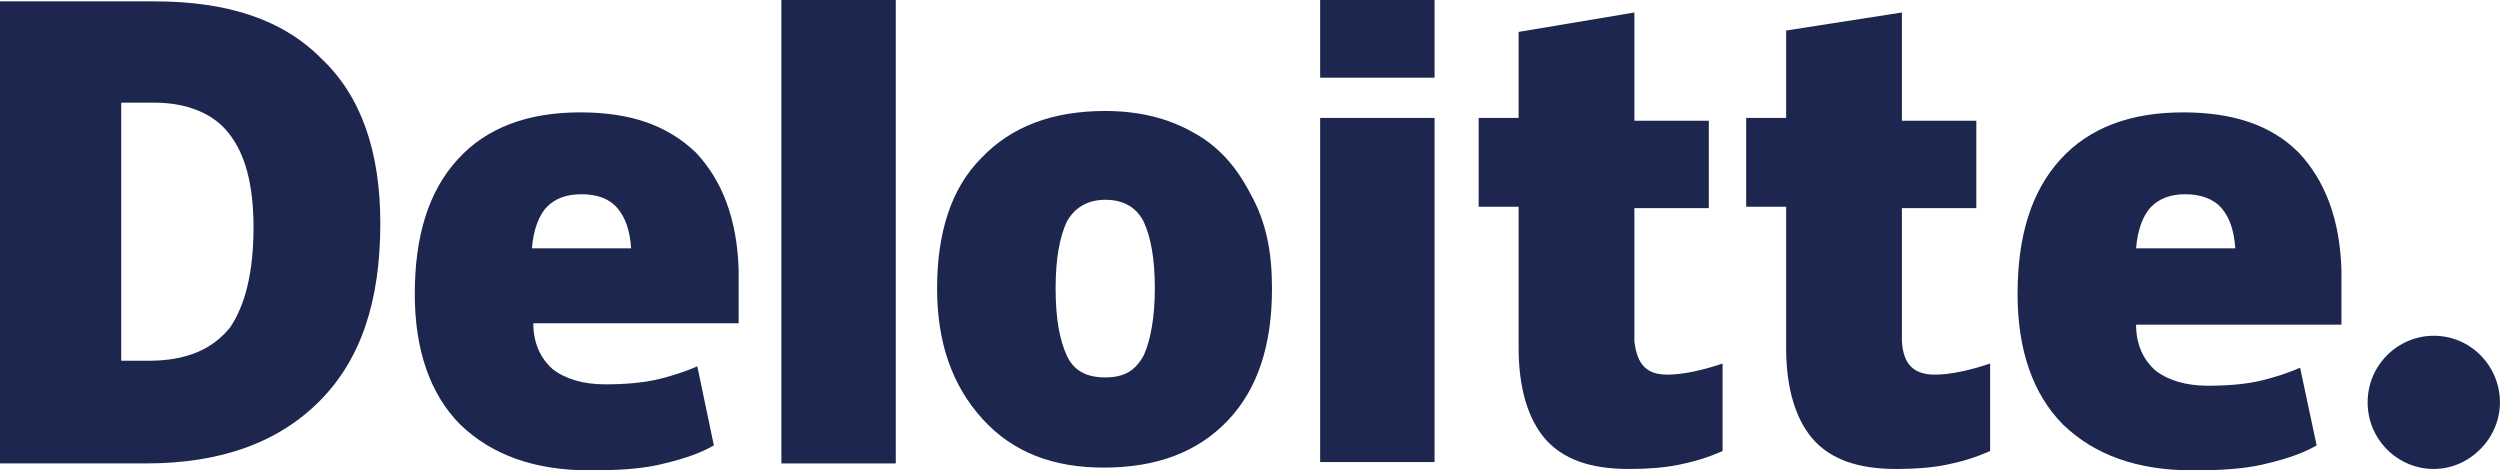
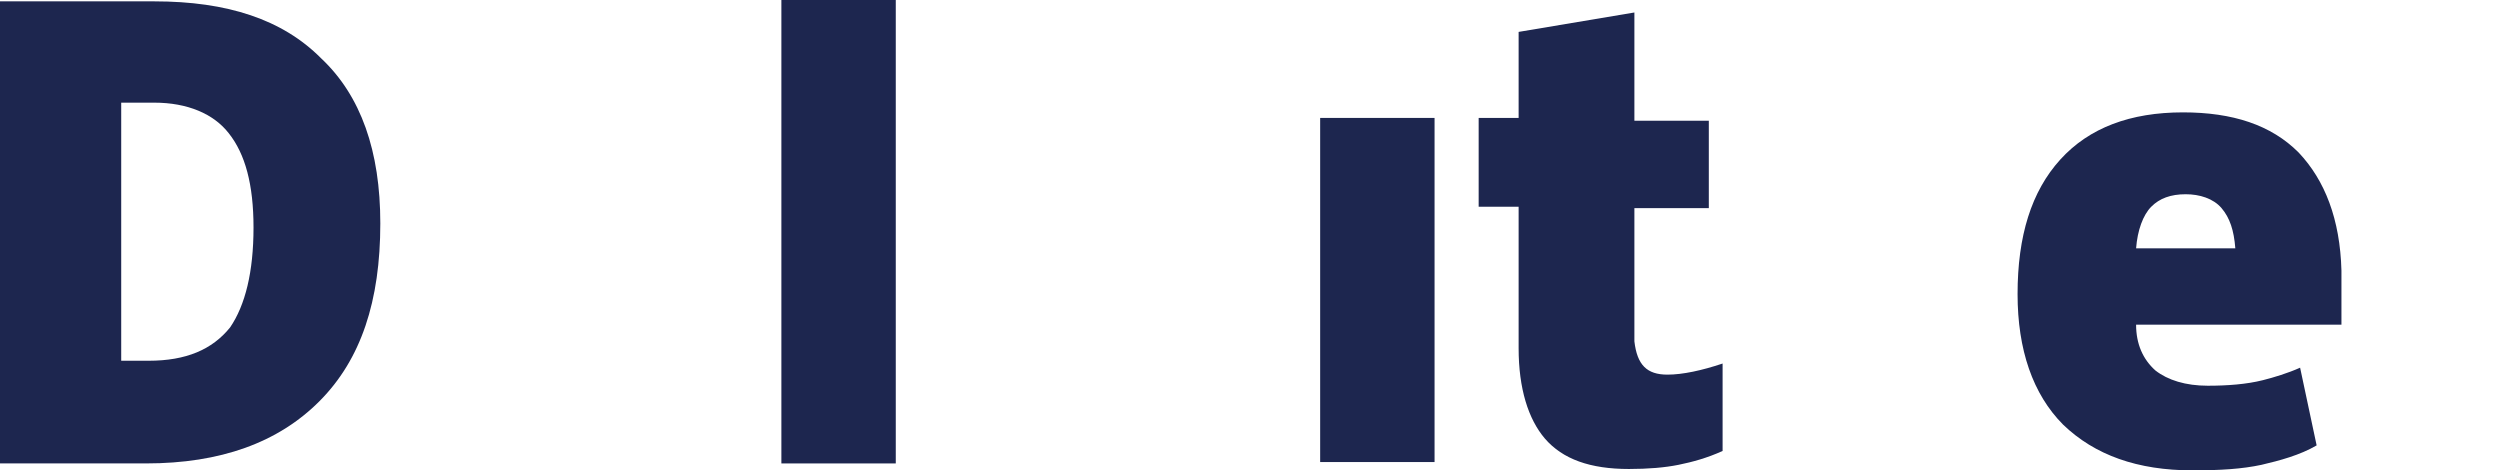
<svg xmlns="http://www.w3.org/2000/svg" width="287" height="54" viewBox="0 0 287 54" fill="none">
-   <path d="M271.805 46.192C271.805 41.891 275.285 38.546 279.399 38.546C283.671 38.546 286.993 42.05 286.993 46.192C286.993 50.334 283.513 53.838 279.399 53.838C275.285 53.838 271.805 50.493 271.805 46.192Z" fill="#1D264F" />
  <path d="M43.66 25.643C43.66 34.564 41.445 41.254 36.698 46.033C31.952 50.812 25.307 53.201 16.763 53.201H-0.008V0.156H17.712C26.098 0.156 32.427 2.227 36.857 6.687C41.445 10.988 43.66 17.36 43.66 25.643ZM29.104 26.121C29.104 21.183 28.155 17.679 26.256 15.289C24.516 13.059 21.51 11.785 17.712 11.785H13.915V41.413H17.08C21.351 41.413 24.358 40.139 26.414 37.59C28.155 35.042 29.104 31.219 29.104 26.121Z" fill="#1D264F" />
  <path d="M102.835 -0.002H89.703V53.202H102.835V-0.002Z" fill="#1D264F" />
-   <path d="M146.025 33.131C146.025 39.503 144.443 44.6 140.962 48.264C137.481 51.928 132.735 53.68 126.722 53.68C120.868 53.68 116.28 51.928 112.799 48.104C109.319 44.281 107.578 39.343 107.578 33.131C107.578 26.759 109.16 21.662 112.641 18.157C116.122 14.493 120.868 12.741 126.881 12.741C130.678 12.741 134 13.538 136.848 15.131C139.854 16.724 141.911 19.113 143.493 22.14C145.392 25.485 146.025 28.989 146.025 33.131ZM121.185 33.131C121.185 36.635 121.659 39.025 122.45 40.777C123.242 42.529 124.666 43.326 126.881 43.326C129.096 43.326 130.361 42.529 131.311 40.777C132.102 39.025 132.576 36.317 132.576 33.131C132.576 29.626 132.102 27.237 131.311 25.485C130.52 23.892 129.096 22.936 126.881 22.936C124.982 22.936 123.4 23.733 122.45 25.485C121.659 27.237 121.185 29.626 121.185 33.131Z" fill="#1D264F" />
  <path d="M164.687 13.538H151.555V53.043H164.687V13.538Z" fill="#1D264F" />
-   <path d="M164.687 -0.002H151.555V8.918H164.687V-0.002Z" fill="#1D264F" />
  <path d="M191.426 43.008C193.166 43.008 195.381 42.53 197.754 41.734V51.77C196.014 52.566 194.274 53.044 192.691 53.362C191.109 53.681 189.211 53.84 186.996 53.84C182.566 53.84 179.401 52.725 177.344 50.336C175.446 48.106 174.338 44.601 174.338 39.982V23.734H169.75V13.539H174.338V3.663L187.628 1.433V13.857H196.172V23.893H187.628V39.185C187.945 41.893 189.052 43.008 191.426 43.008Z" fill="#1D264F" />
-   <path d="M222.137 43.008C223.877 43.008 226.092 42.53 228.465 41.734V51.77C226.725 52.566 224.985 53.044 223.402 53.362C221.82 53.681 219.922 53.84 217.707 53.84C213.276 53.84 210.112 52.725 208.055 50.336C206.157 48.106 205.049 44.601 205.049 39.982V23.734H200.461V13.539H205.049V3.503L218.339 1.433V13.857H226.883V23.893H218.339V39.185C218.498 41.893 219.763 43.008 222.137 43.008Z" fill="#1D264F" />
  <path d="M263.893 17.52C260.729 14.334 256.299 12.9 250.603 12.9C244.591 12.9 239.844 14.653 236.522 18.316C233.199 21.98 231.617 27.078 231.617 33.768C231.617 40.14 233.358 45.237 236.838 48.742C240.477 52.246 245.382 53.998 251.711 53.998C254.875 53.998 257.407 53.839 259.622 53.361C261.678 52.883 264.052 52.246 265.95 51.131L264.052 42.211C262.628 42.848 261.045 43.325 259.78 43.644C257.881 44.122 255.666 44.281 253.451 44.281C250.92 44.281 248.863 43.644 247.439 42.529C246.015 41.255 245.224 39.502 245.224 37.272H268.798V31.06C268.64 25.166 266.9 20.706 263.893 17.52ZM245.224 28.511C245.382 26.44 246.015 24.688 246.964 23.732C247.914 22.777 249.179 22.299 250.92 22.299C252.502 22.299 254.084 22.777 255.033 23.892C255.983 25.007 256.457 26.44 256.615 28.511H245.224Z" fill="#1D264F" />
-   <path d="M79.893 17.52C76.571 14.334 72.299 12.9 66.603 12.9C60.591 12.9 55.844 14.653 52.522 18.316C49.199 21.98 47.617 27.078 47.617 33.768C47.617 40.14 49.358 45.237 52.838 48.742C56.477 52.246 61.382 53.998 67.711 53.998C70.875 53.998 73.406 53.839 75.621 53.361C77.678 52.883 80.052 52.246 81.95 51.131L80.052 42.051C78.628 42.688 77.046 43.166 75.78 43.485C73.881 43.963 71.666 44.122 69.451 44.122C66.92 44.122 64.863 43.485 63.439 42.37C62.015 41.095 61.224 39.343 61.224 37.113H84.798V31.06C84.64 25.166 82.9 20.706 79.893 17.52ZM61.066 28.511C61.224 26.44 61.857 24.688 62.806 23.732C63.755 22.777 65.021 22.299 66.761 22.299C68.502 22.299 69.926 22.777 70.875 23.892C71.824 25.007 72.299 26.44 72.457 28.511H61.066Z" fill="#1D264F" />
</svg>